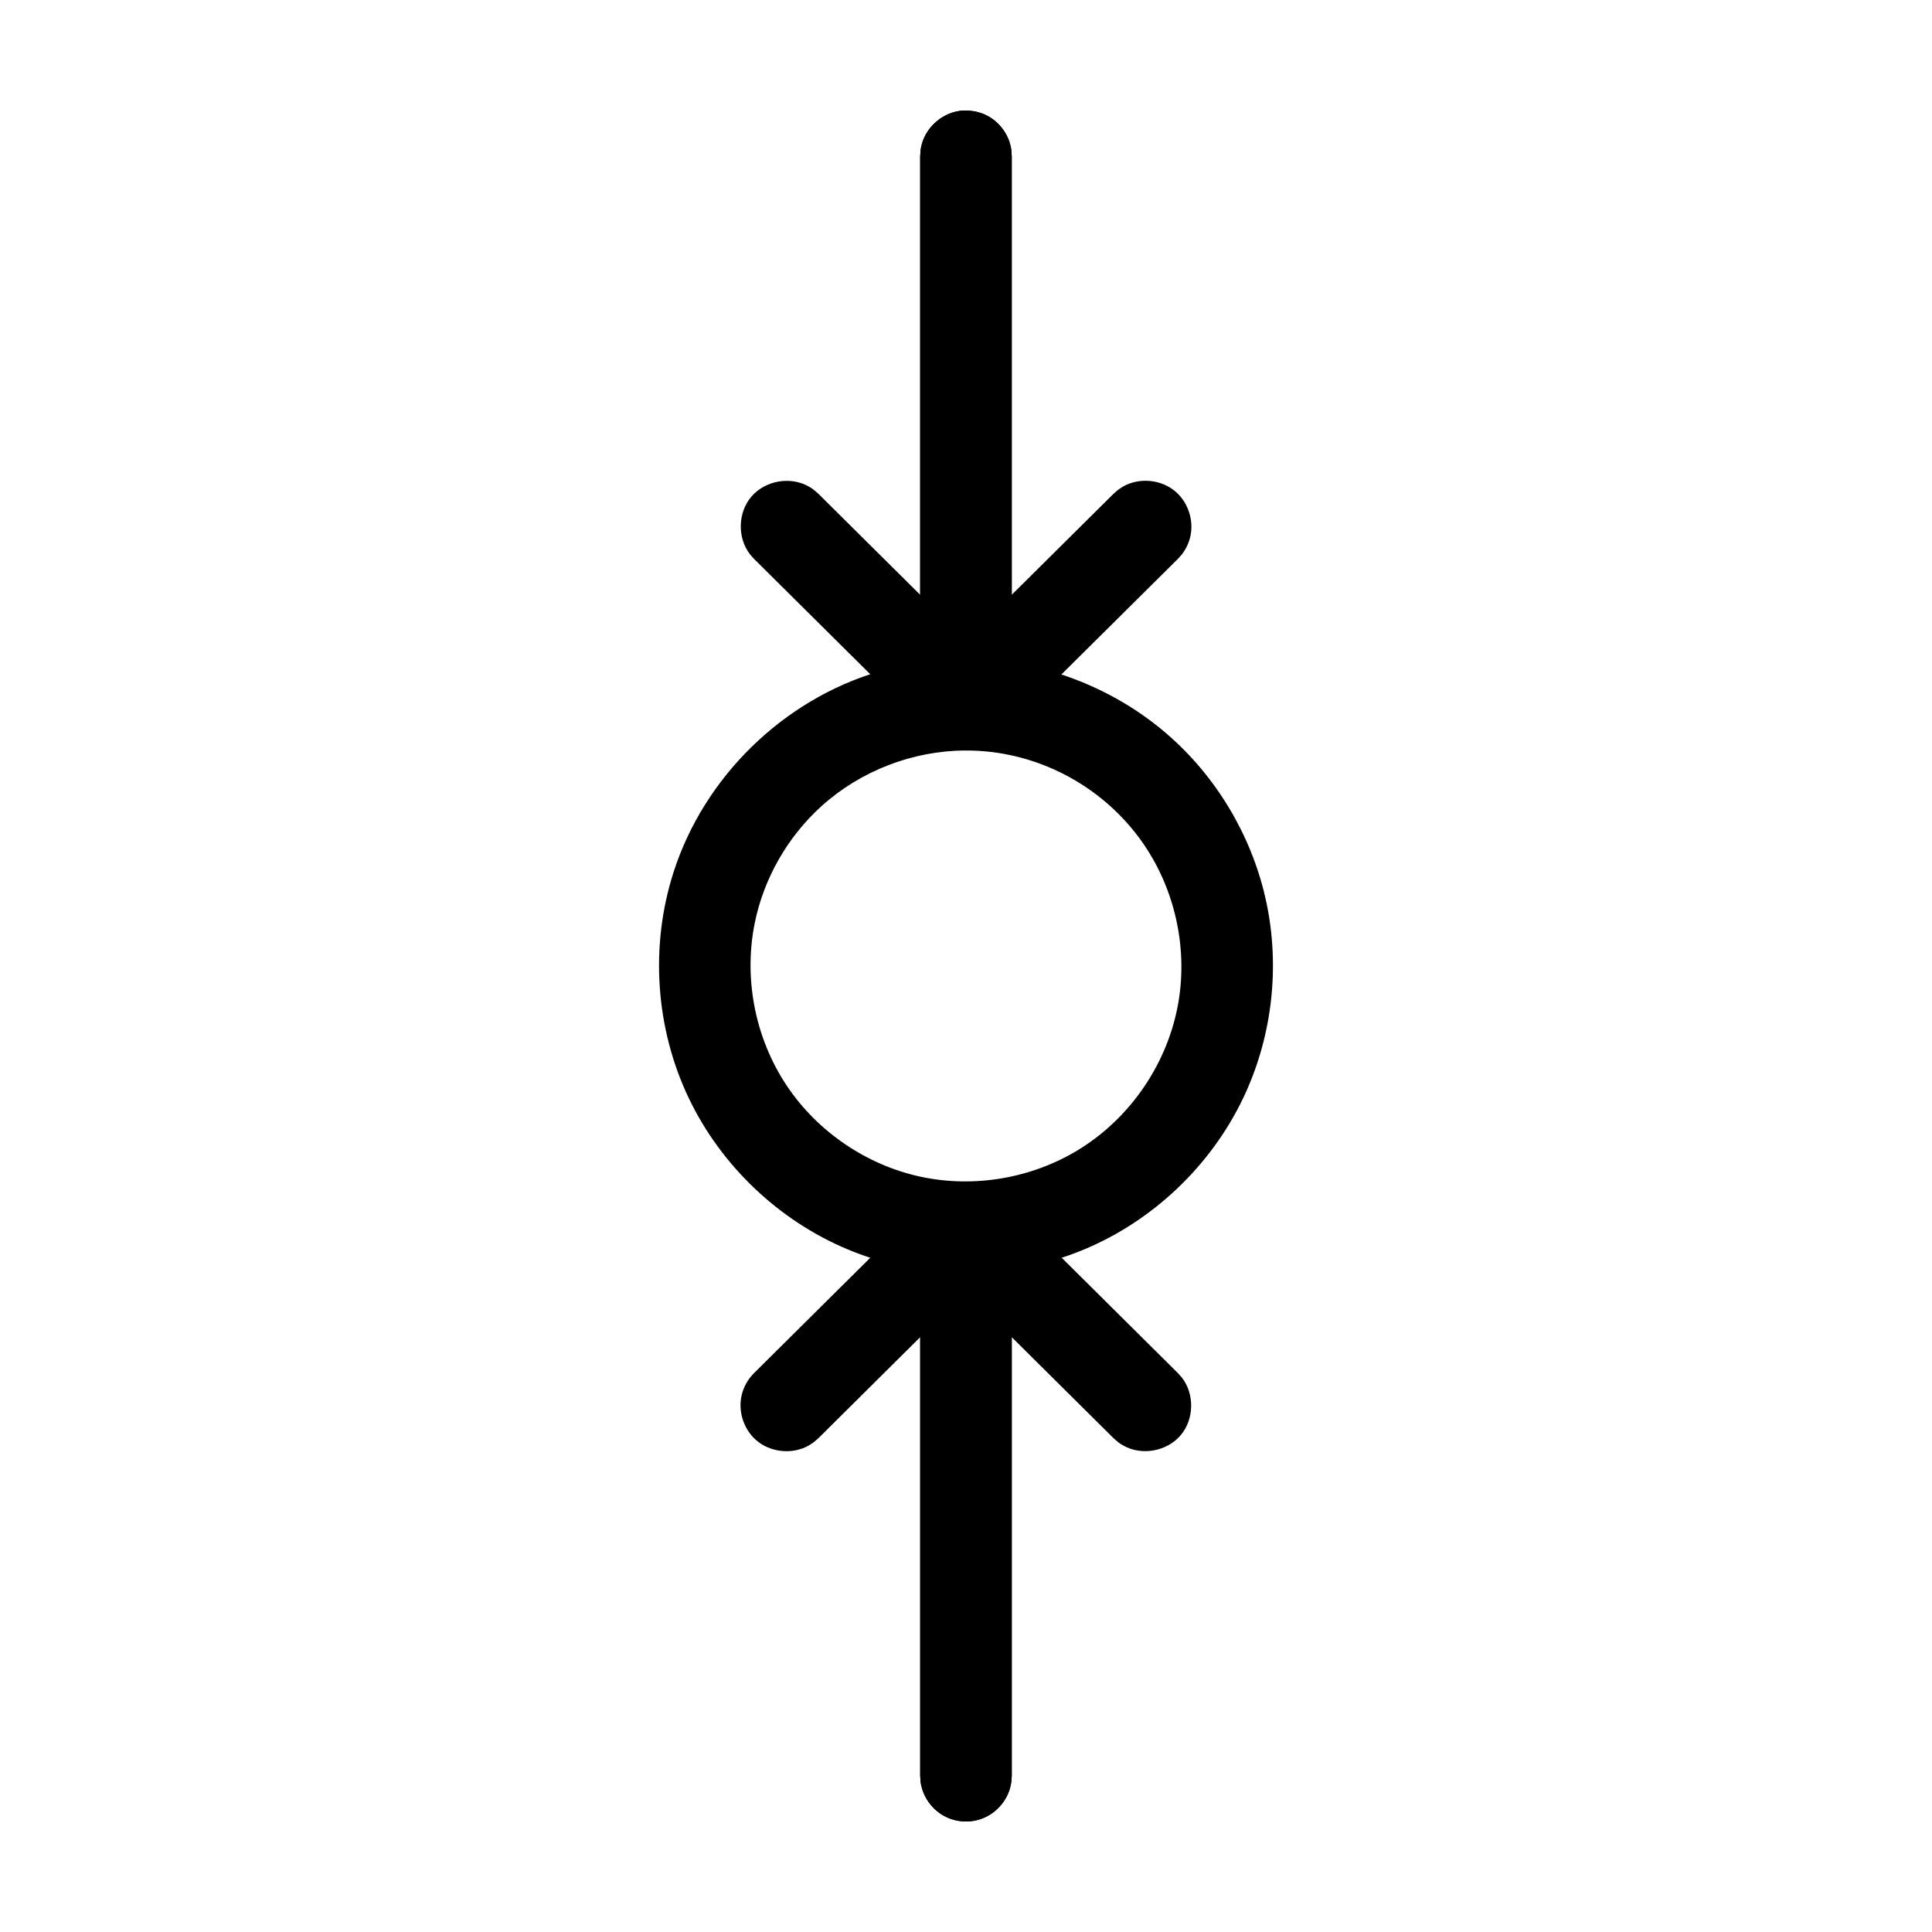
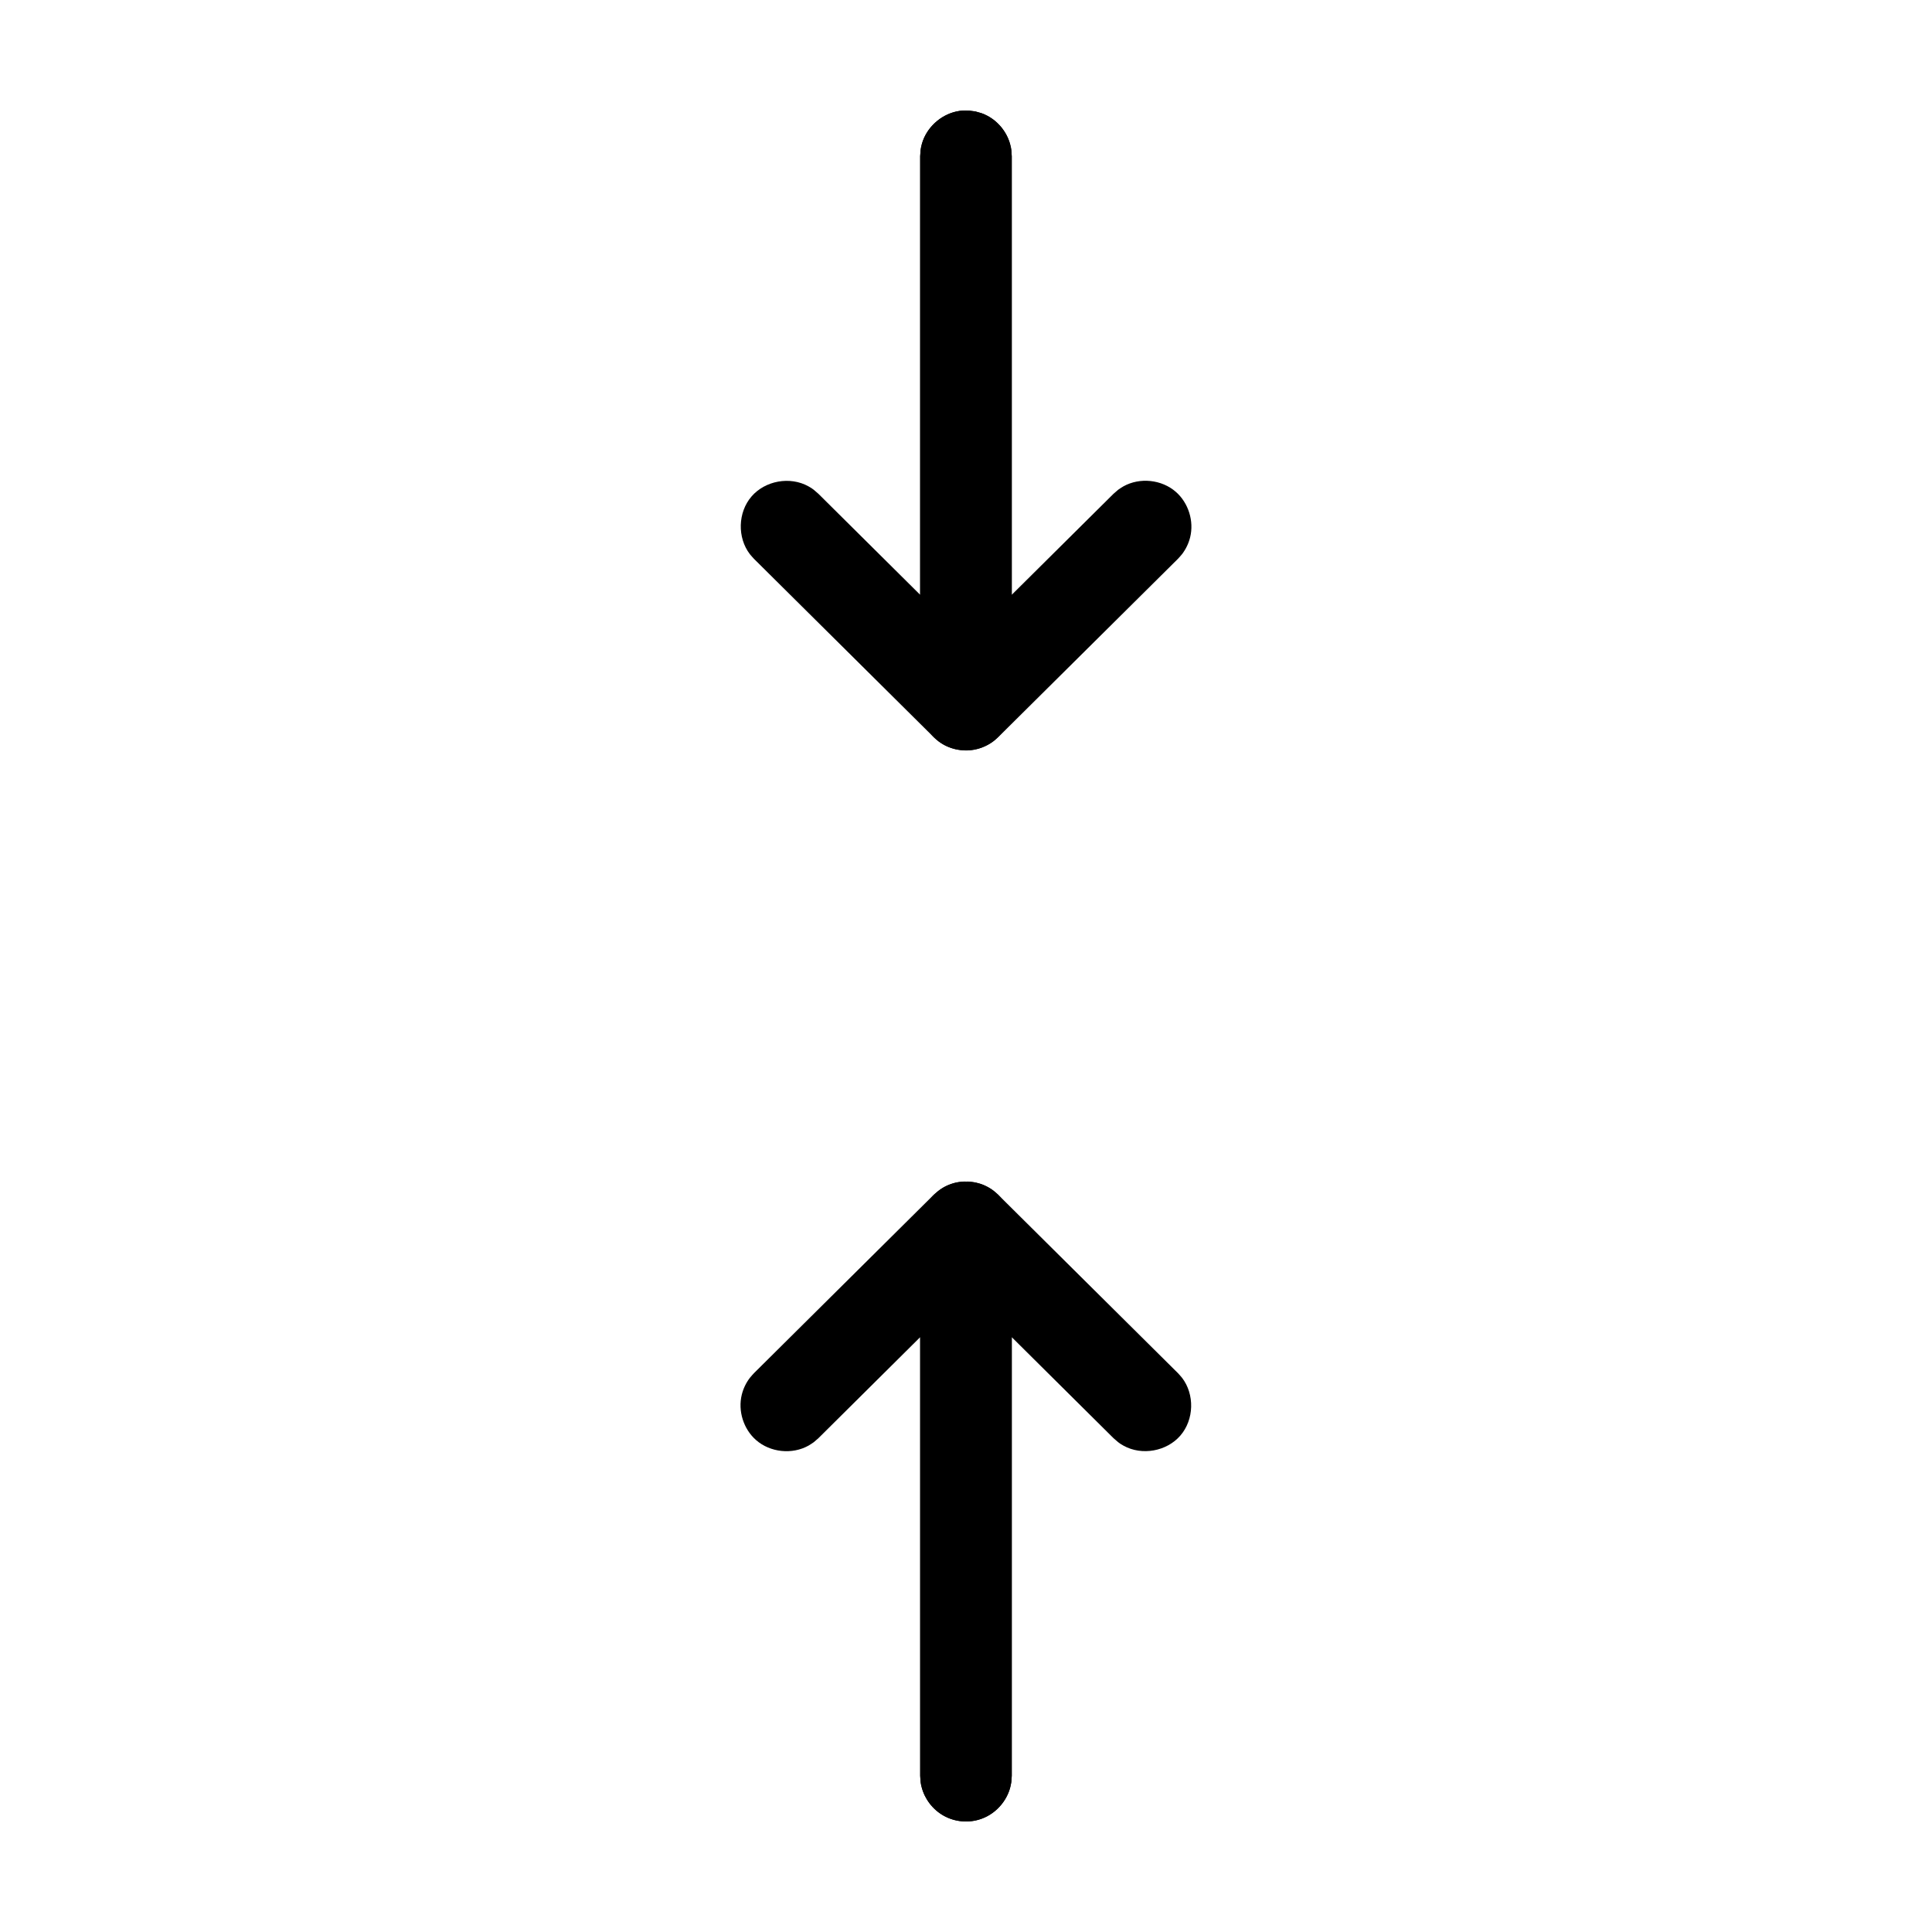
<svg xmlns="http://www.w3.org/2000/svg" fill="#000000" width="800px" height="800px" version="1.1" viewBox="144 144 512 512">
  <g fill-rule="evenodd">
    <path d="m401.08 457.16c0.551 0.09 1.109 0.141 1.652 0.266 1.094 0.25 2.144 0.656 3.125 1.199 1.309 0.727 1.559 1.039 2.68 2.004l47.637 47.273c0.363 0.414 0.754 0.805 1.094 1.246 3.34 4.367 3.211 11.055-0.465 15.301-3.602 4.16-10.172 5.394-15.078 2.66-1.289-0.719-1.531-1.027-2.641-1.984l-26.957-26.758v116.23l-0.117 1.648c-0.109 0.543-0.188 1.094-0.336 1.621-1.188 4.254-4.863 7.699-9.211 8.605-3.25 0.676-6.758-0.055-9.461-1.969-2.711-1.91-4.574-4.973-5.023-8.258-0.074-0.543-0.074-1.098-0.117-1.648v-145.36c0.039-0.555 0.039-1.117 0.117-1.672 0.621-4.43 3.828-8.363 8.137-9.82 1.422-0.48 1.812-0.449 3.289-0.621 0.559 0.012 1.117 0.02 1.676 0.031z" />
    <path d="m402.25 457.32c1.438 0.371 1.828 0.398 3.168 1.066 3.012 1.508 5.32 4.297 6.242 7.531 0.406 1.441 0.359 1.832 0.465 3.316v145.36c-0.039 0.551-0.039 1.102-0.117 1.648-0.523 3.828-2.988 7.336-6.434 9.117-2.949 1.527-6.519 1.773-9.645 0.66-3.641-1.293-6.57-4.418-7.617-8.156-0.398-1.422-0.352-1.809-0.453-3.269v-116.23l-26.957 26.758-1.25 1.082c-0.465 0.301-0.906 0.637-1.391 0.902-4.344 2.422-10.152 1.82-13.91-1.48-3.32-2.918-4.836-7.719-3.769-12.031 0.398-1.613 1.129-3.133 2.137-4.449 0.336-0.438 0.73-0.832 1.094-1.246l47.637-47.273c0.848-0.73 1.703-1.465 2.68-2.004 0.977-0.543 2.031-0.945 3.125-1.199 1.457-0.336 1.844-0.266 3.332-0.297 0.555 0.066 1.113 0.133 1.668 0.195z" />
    <path d="m402.46 173.53c1.41 0.398 1.797 0.43 3.113 1.109 2.941 1.523 5.203 4.301 6.098 7.496 0.398 1.422 0.352 1.809 0.453 3.269v145.35c-0.039 0.559-0.039 1.125-0.117 1.676-0.695 4.977-4.719 9.289-9.758 10.242-3.305 0.625-6.836-0.191-9.531-2.211-0.449-0.336-0.848-0.73-1.27-1.098l-47.637-47.266c-0.363-0.418-0.754-0.805-1.094-1.246-3.34-4.367-3.211-11.059 0.465-15.305 3.602-4.156 10.172-5.391 15.078-2.656 1.289 0.715 1.531 1.023 2.641 1.984l26.957 26.754v-116.22l0.117-1.652c0.109-0.539 0.188-1.09 0.336-1.617 1.195-4.262 4.883-7.703 9.211-8.605 1.445-0.301 1.828-0.227 3.293-0.227 0.551 0.074 1.094 0.152 1.641 0.227z" />
    <path d="m402.46 173.53c1.41 0.398 1.797 0.43 3.113 1.109 2.941 1.523 5.203 4.301 6.098 7.496 0.398 1.422 0.352 1.809 0.453 3.269v116.22l26.957-26.754 1.25-1.082c0.465-0.301 0.906-0.637 1.391-0.902 4.344-2.422 10.152-1.824 13.91 1.48 3.324 2.922 4.832 7.738 3.769 12.031-0.398 1.605-1.129 3.129-2.137 4.449-0.336 0.438-0.73 0.828-1.094 1.246l-47.637 47.266c-0.422 0.367-0.82 0.762-1.27 1.098-3.578 2.68-8.637 3.176-12.699 1.145-3.5-1.754-6.039-5.25-6.59-9.176-0.074-0.555-0.074-1.117-0.117-1.676v-145.35c0.102-1.461 0.055-1.848 0.453-3.269 1.336-4.777 5.836-8.488 10.852-8.832 1.098-0.074 2.195 0.074 3.293 0.227z" />
-     <path d="m400.25 318.63c20.359 0.098 40.637 8.121 55.516 22.141 12.398 11.684 21.023 27.32 24.184 44.094 3.18 16.859 0.891 34.699-6.519 50.191-8.559 17.891-23.875 32.465-42.23 40.102-19.695 8.191-42.676 8.219-62.422 0-18.344-7.633-33.676-22.223-42.23-40.102-8.844-18.484-10.359-40.316-4.039-59.957 8.066-25.086 28.91-45.641 54.496-53.168 7.371-2.172 15.059-3.266 22.723-3.301h0.523zm-0.449 24.258c-13.926 0.066-27.738 5.394-38.074 14.727-9.047 8.172-15.391 19.281-17.758 31.223-3.008 15.156 0.414 31.426 9.344 44.062 8.457 11.969 21.652 20.512 36.031 23.219 14.324 2.699 29.633-0.309 41.836-8.289 13.523-8.844 23.086-23.609 25.363-39.836 2.047-14.629-1.797-30.047-10.691-42.008-10.219-13.75-26.531-22.57-44.203-23.074-0.613-0.02-1.23-0.023-1.848-0.023z" />
  </g>
</svg>